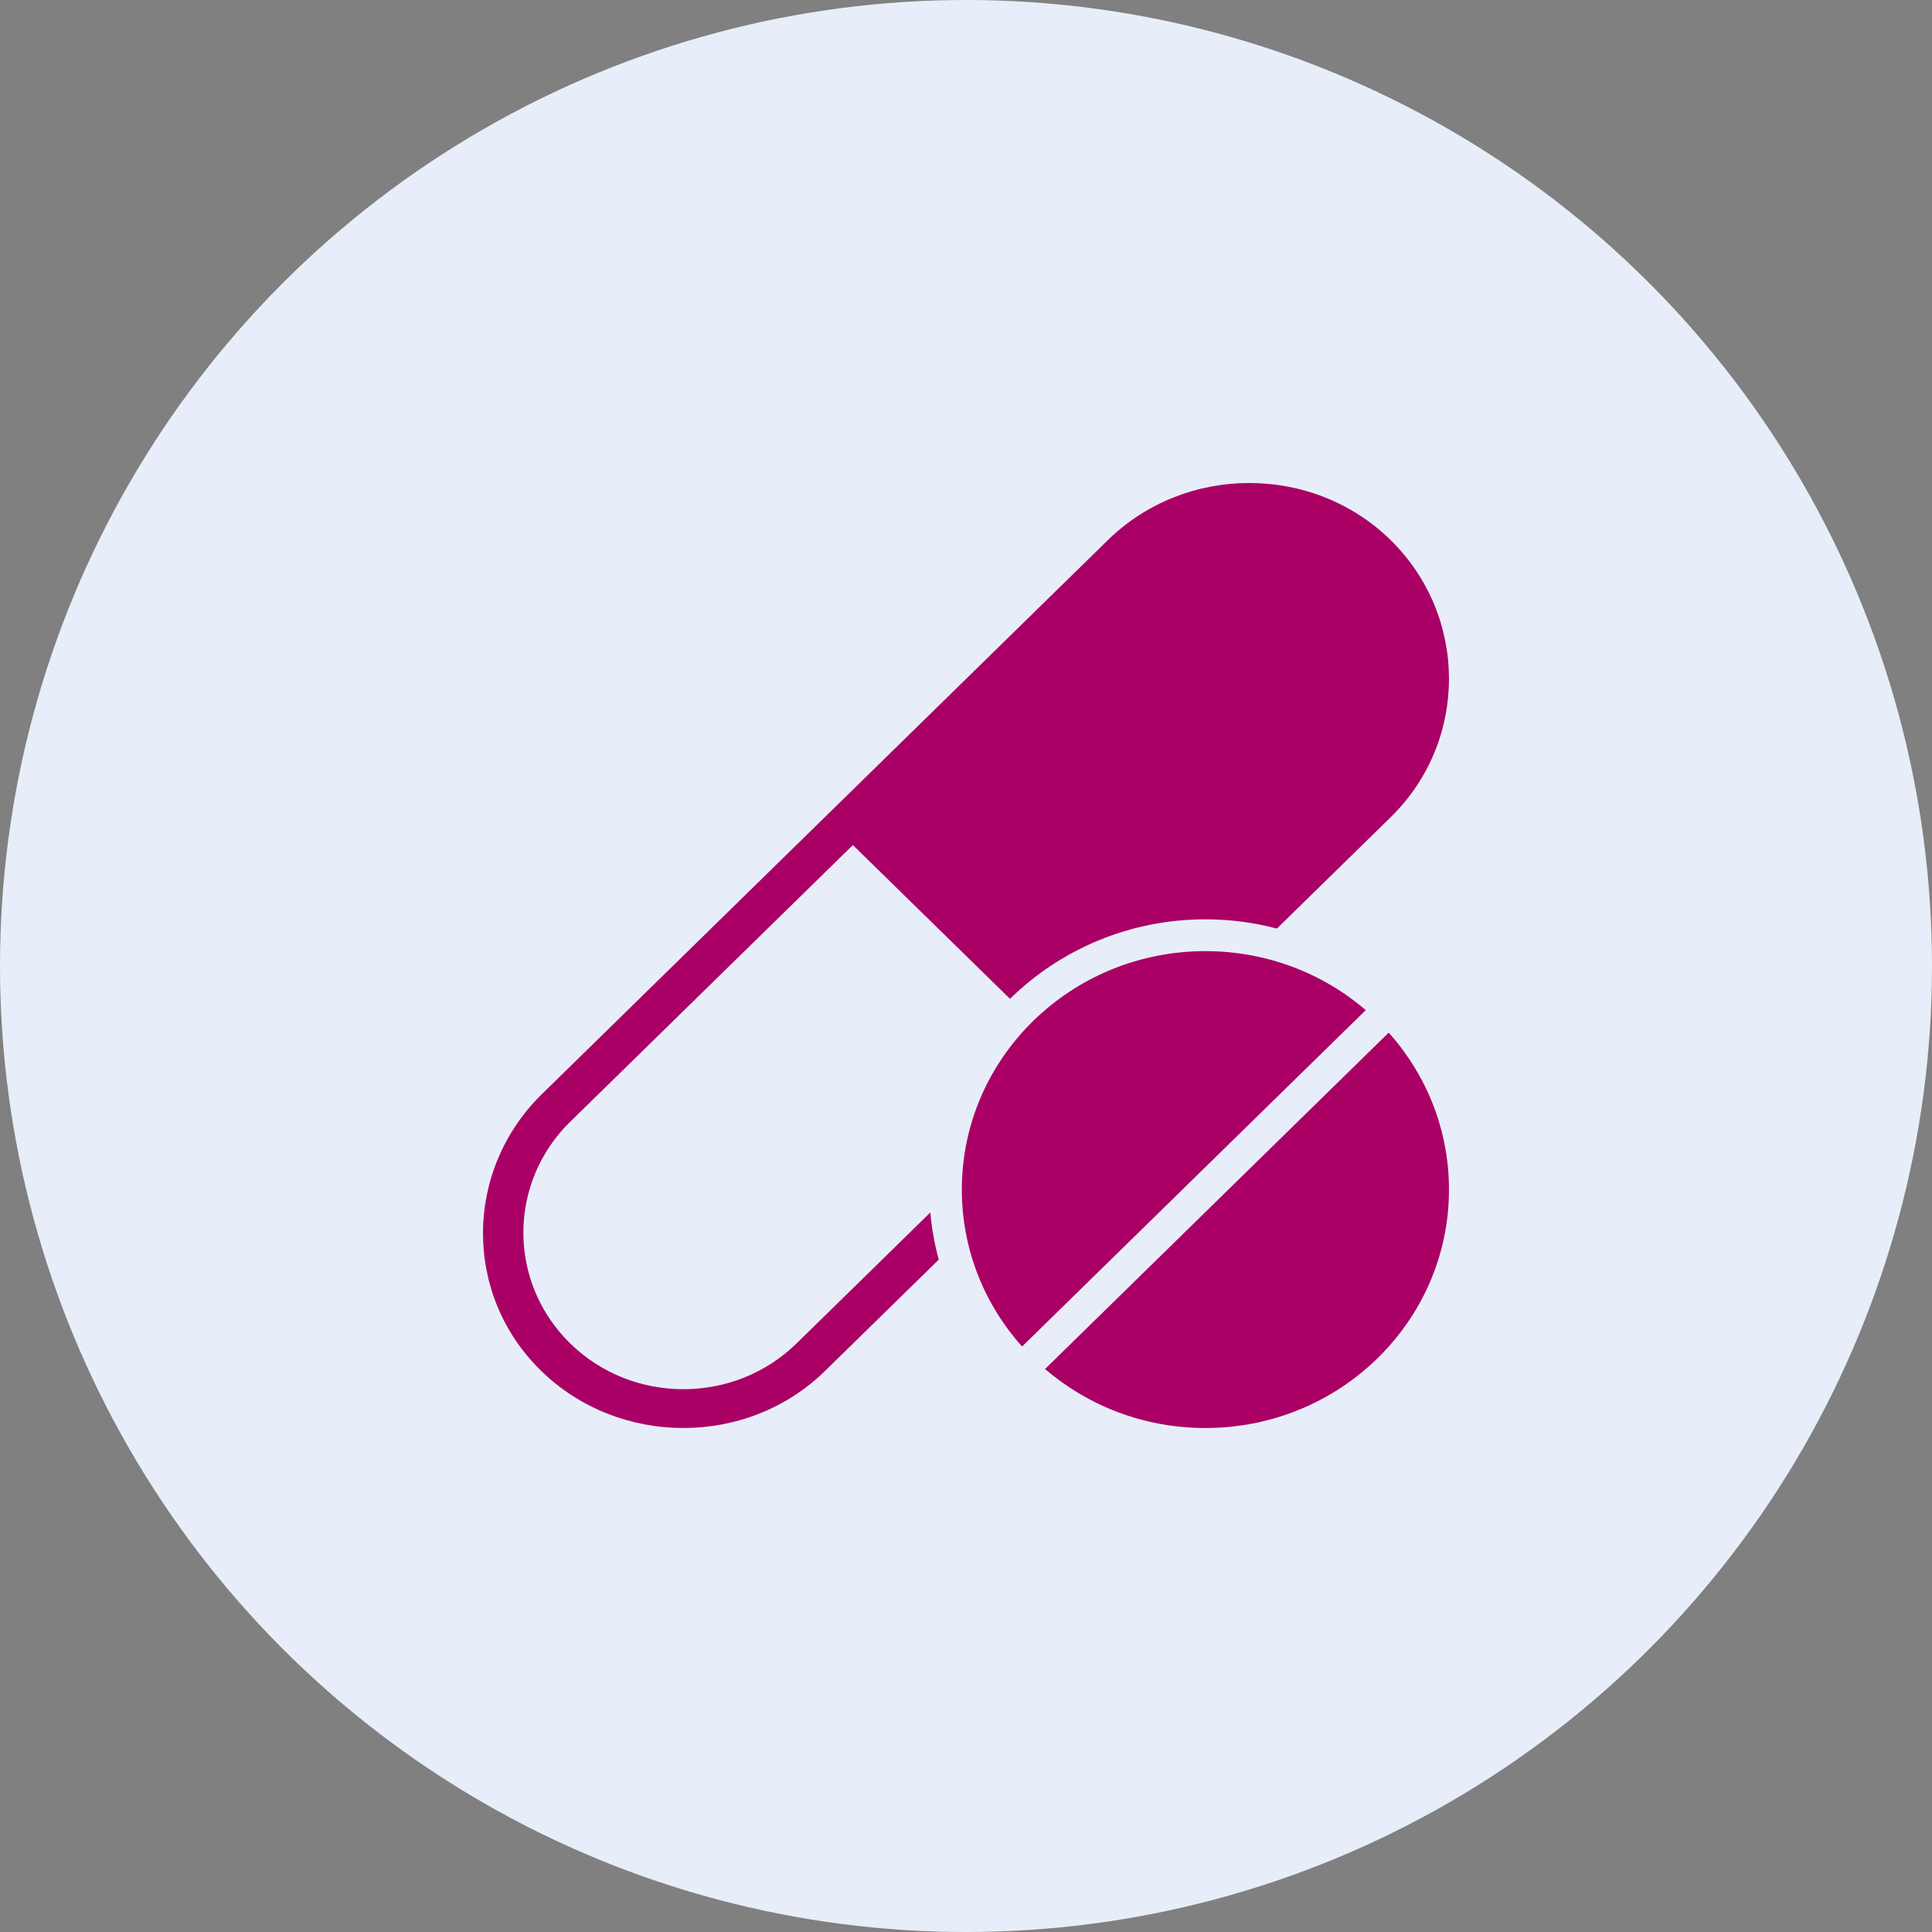
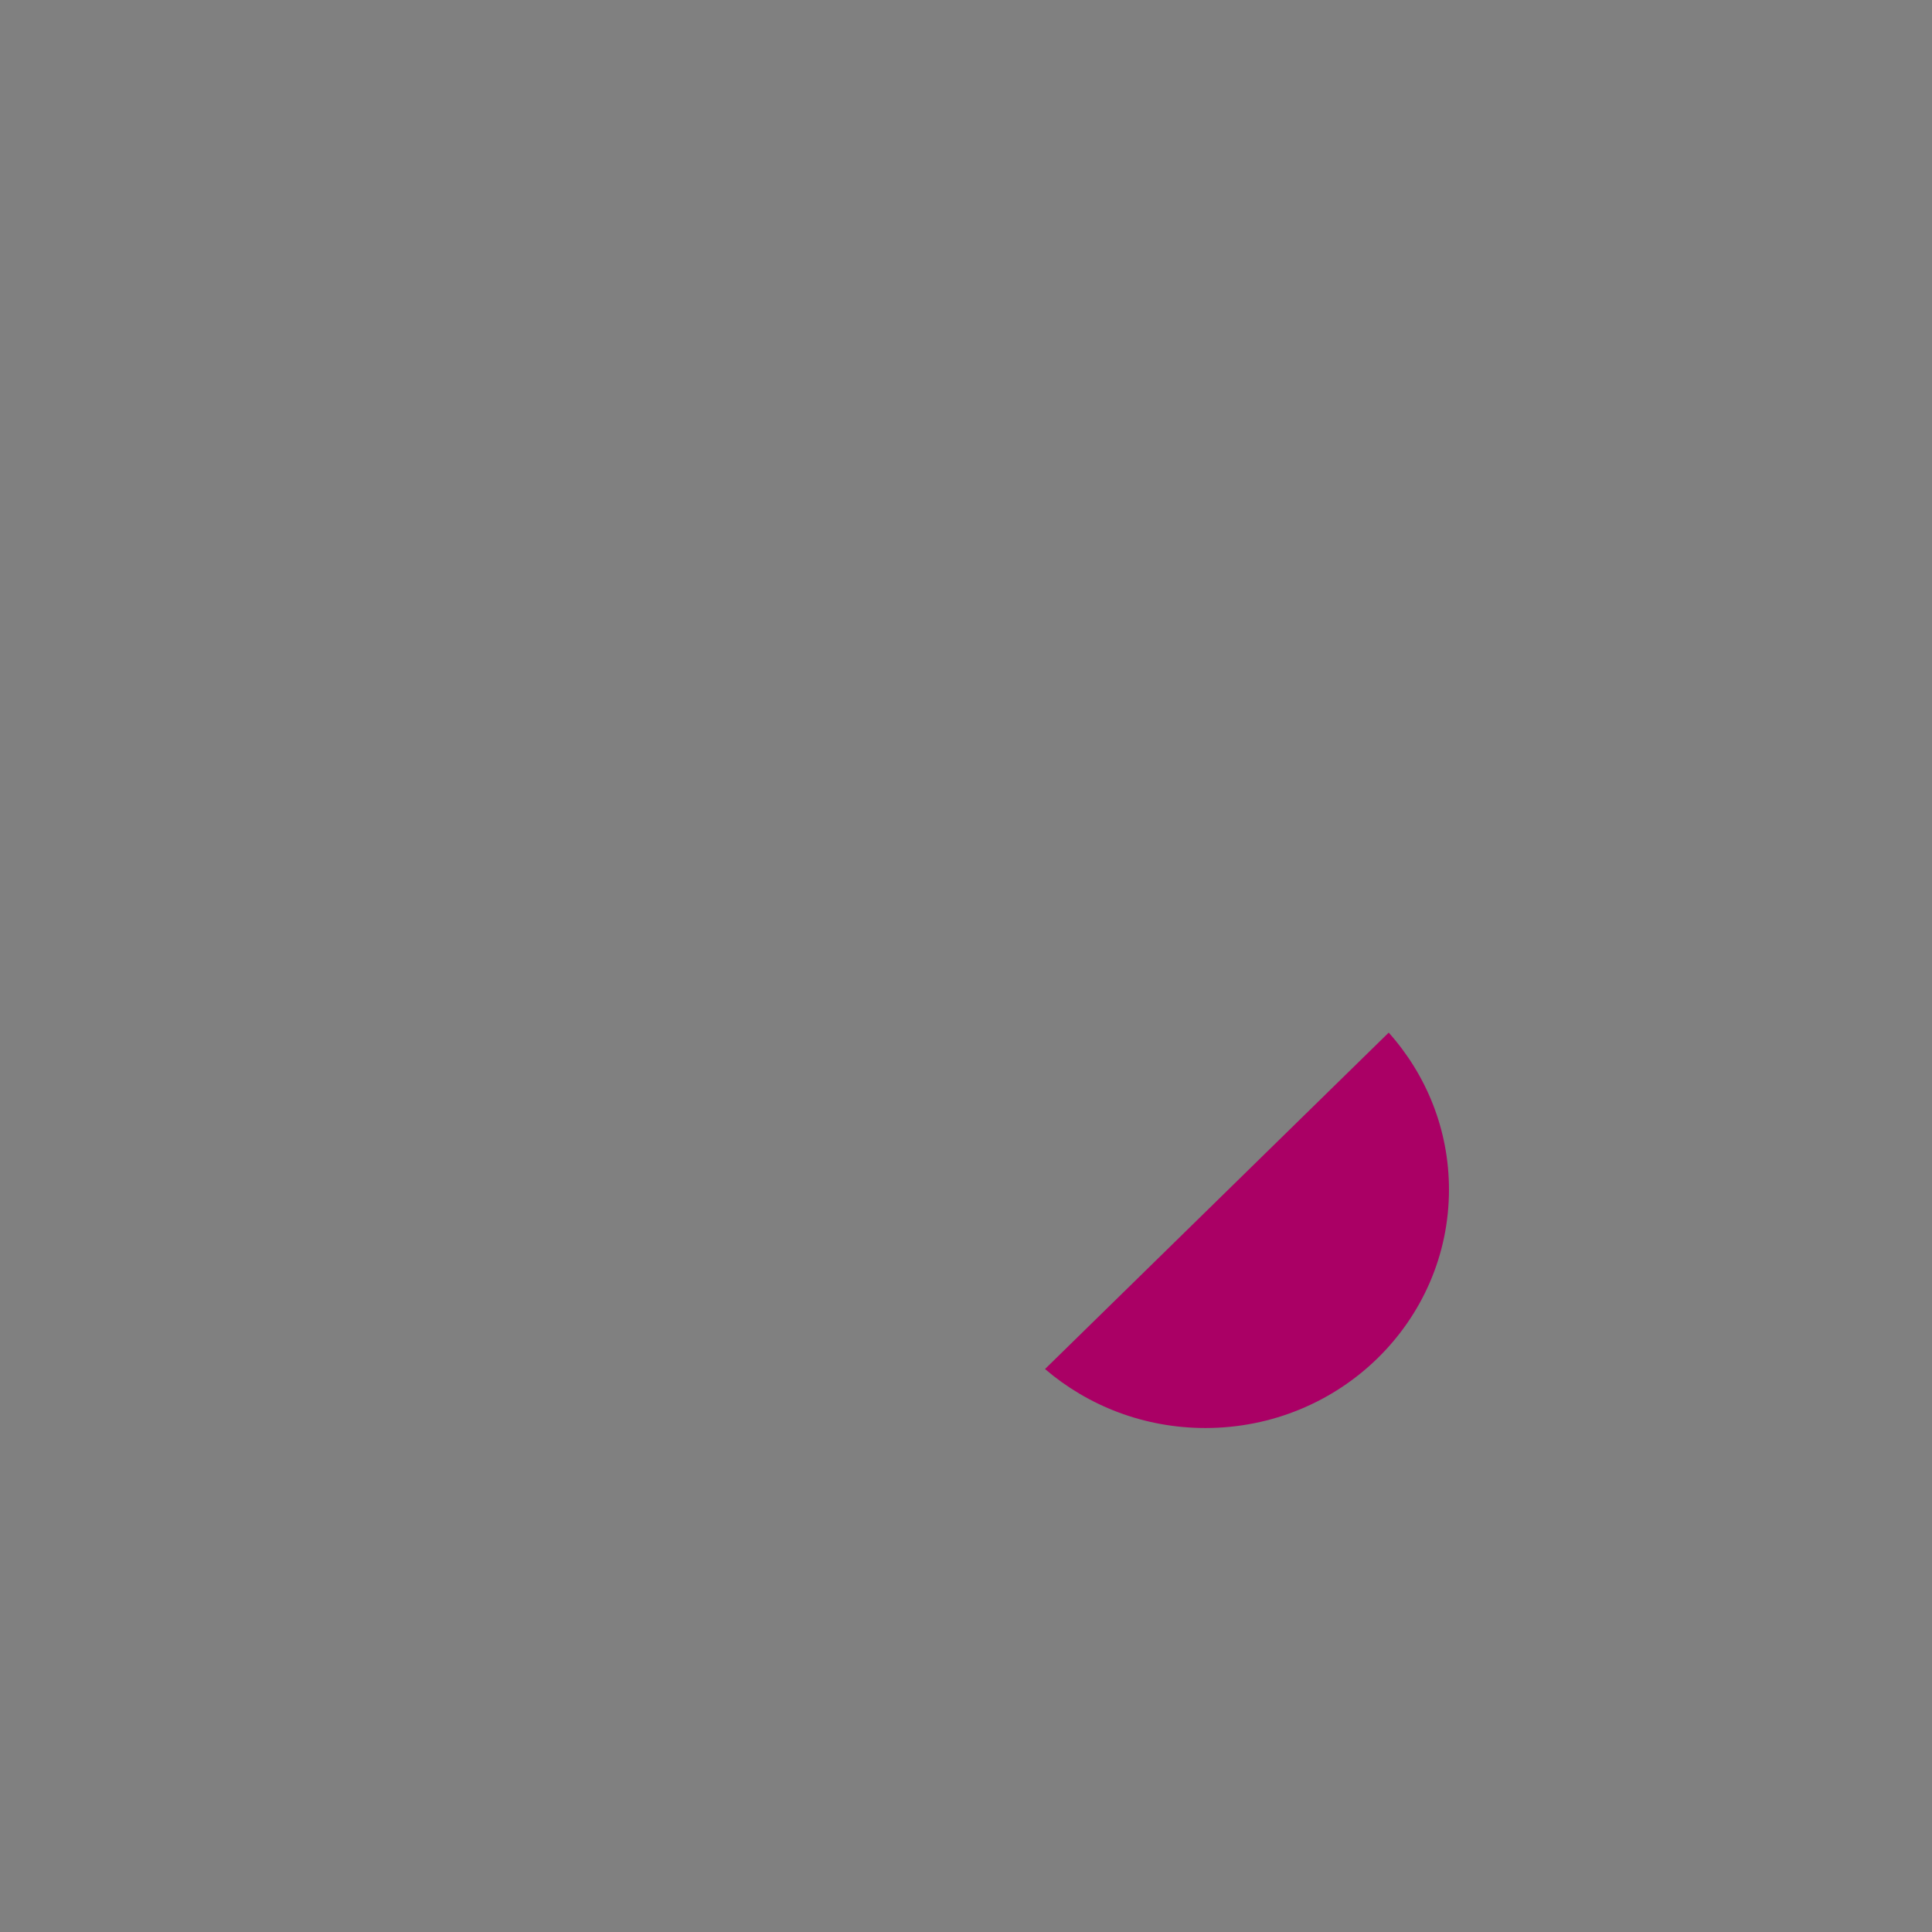
<svg xmlns="http://www.w3.org/2000/svg" width="92" height="92" viewBox="0 0 92 92" fill="none">
  <rect x="0" y="0" width="92" height="92" fill="#808080" stroke="none" />
-   <circle cx="46" cy="46" r="46" fill="#E7EEFA" />
  <g clip-path="url(#clip0_379_5845)">
-     <path d="M37.932 63.971C34.96 66.88 30.123 66.88 27.151 63.971C24.18 61.062 24.18 56.328 27.151 53.419L40.614 40.242L48.095 47.564C50.477 45.227 53.768 43.778 57.399 43.778C58.577 43.778 59.719 43.931 60.806 44.217L66.226 38.912C69.931 35.286 69.918 29.34 66.216 25.713C62.51 22.09 56.456 22.097 52.751 25.723L39.266 38.923L25.805 52.1C22.099 55.727 22.048 61.636 25.753 65.263L25.76 65.27C29.466 68.897 35.574 68.918 39.28 65.29L44.703 59.982C44.504 59.256 44.369 58.506 44.302 57.736L37.932 63.971H37.932Z" fill="#AA0065" />
-     <path d="M57.4 45.292C50.994 45.292 45.801 50.376 45.801 56.646C45.801 59.509 46.884 62.124 48.67 64.121L65.038 48.1C62.997 46.352 60.325 45.292 57.401 45.292L57.4 45.292Z" fill="#AA0065" />
    <path d="M66.13 49.171L49.763 65.192C51.803 66.94 54.475 68.001 57.399 68.001C63.806 68.001 68.999 62.917 68.999 56.647C68.999 53.784 67.915 51.169 66.129 49.172L66.13 49.171Z" fill="#AA0065" />
  </g>
  <defs>
    <clipPath id="clip0_379_5845">
      <rect width="46" height="45" fill="white" transform="translate(23 23)" />
    </clipPath>
  </defs>
</svg>